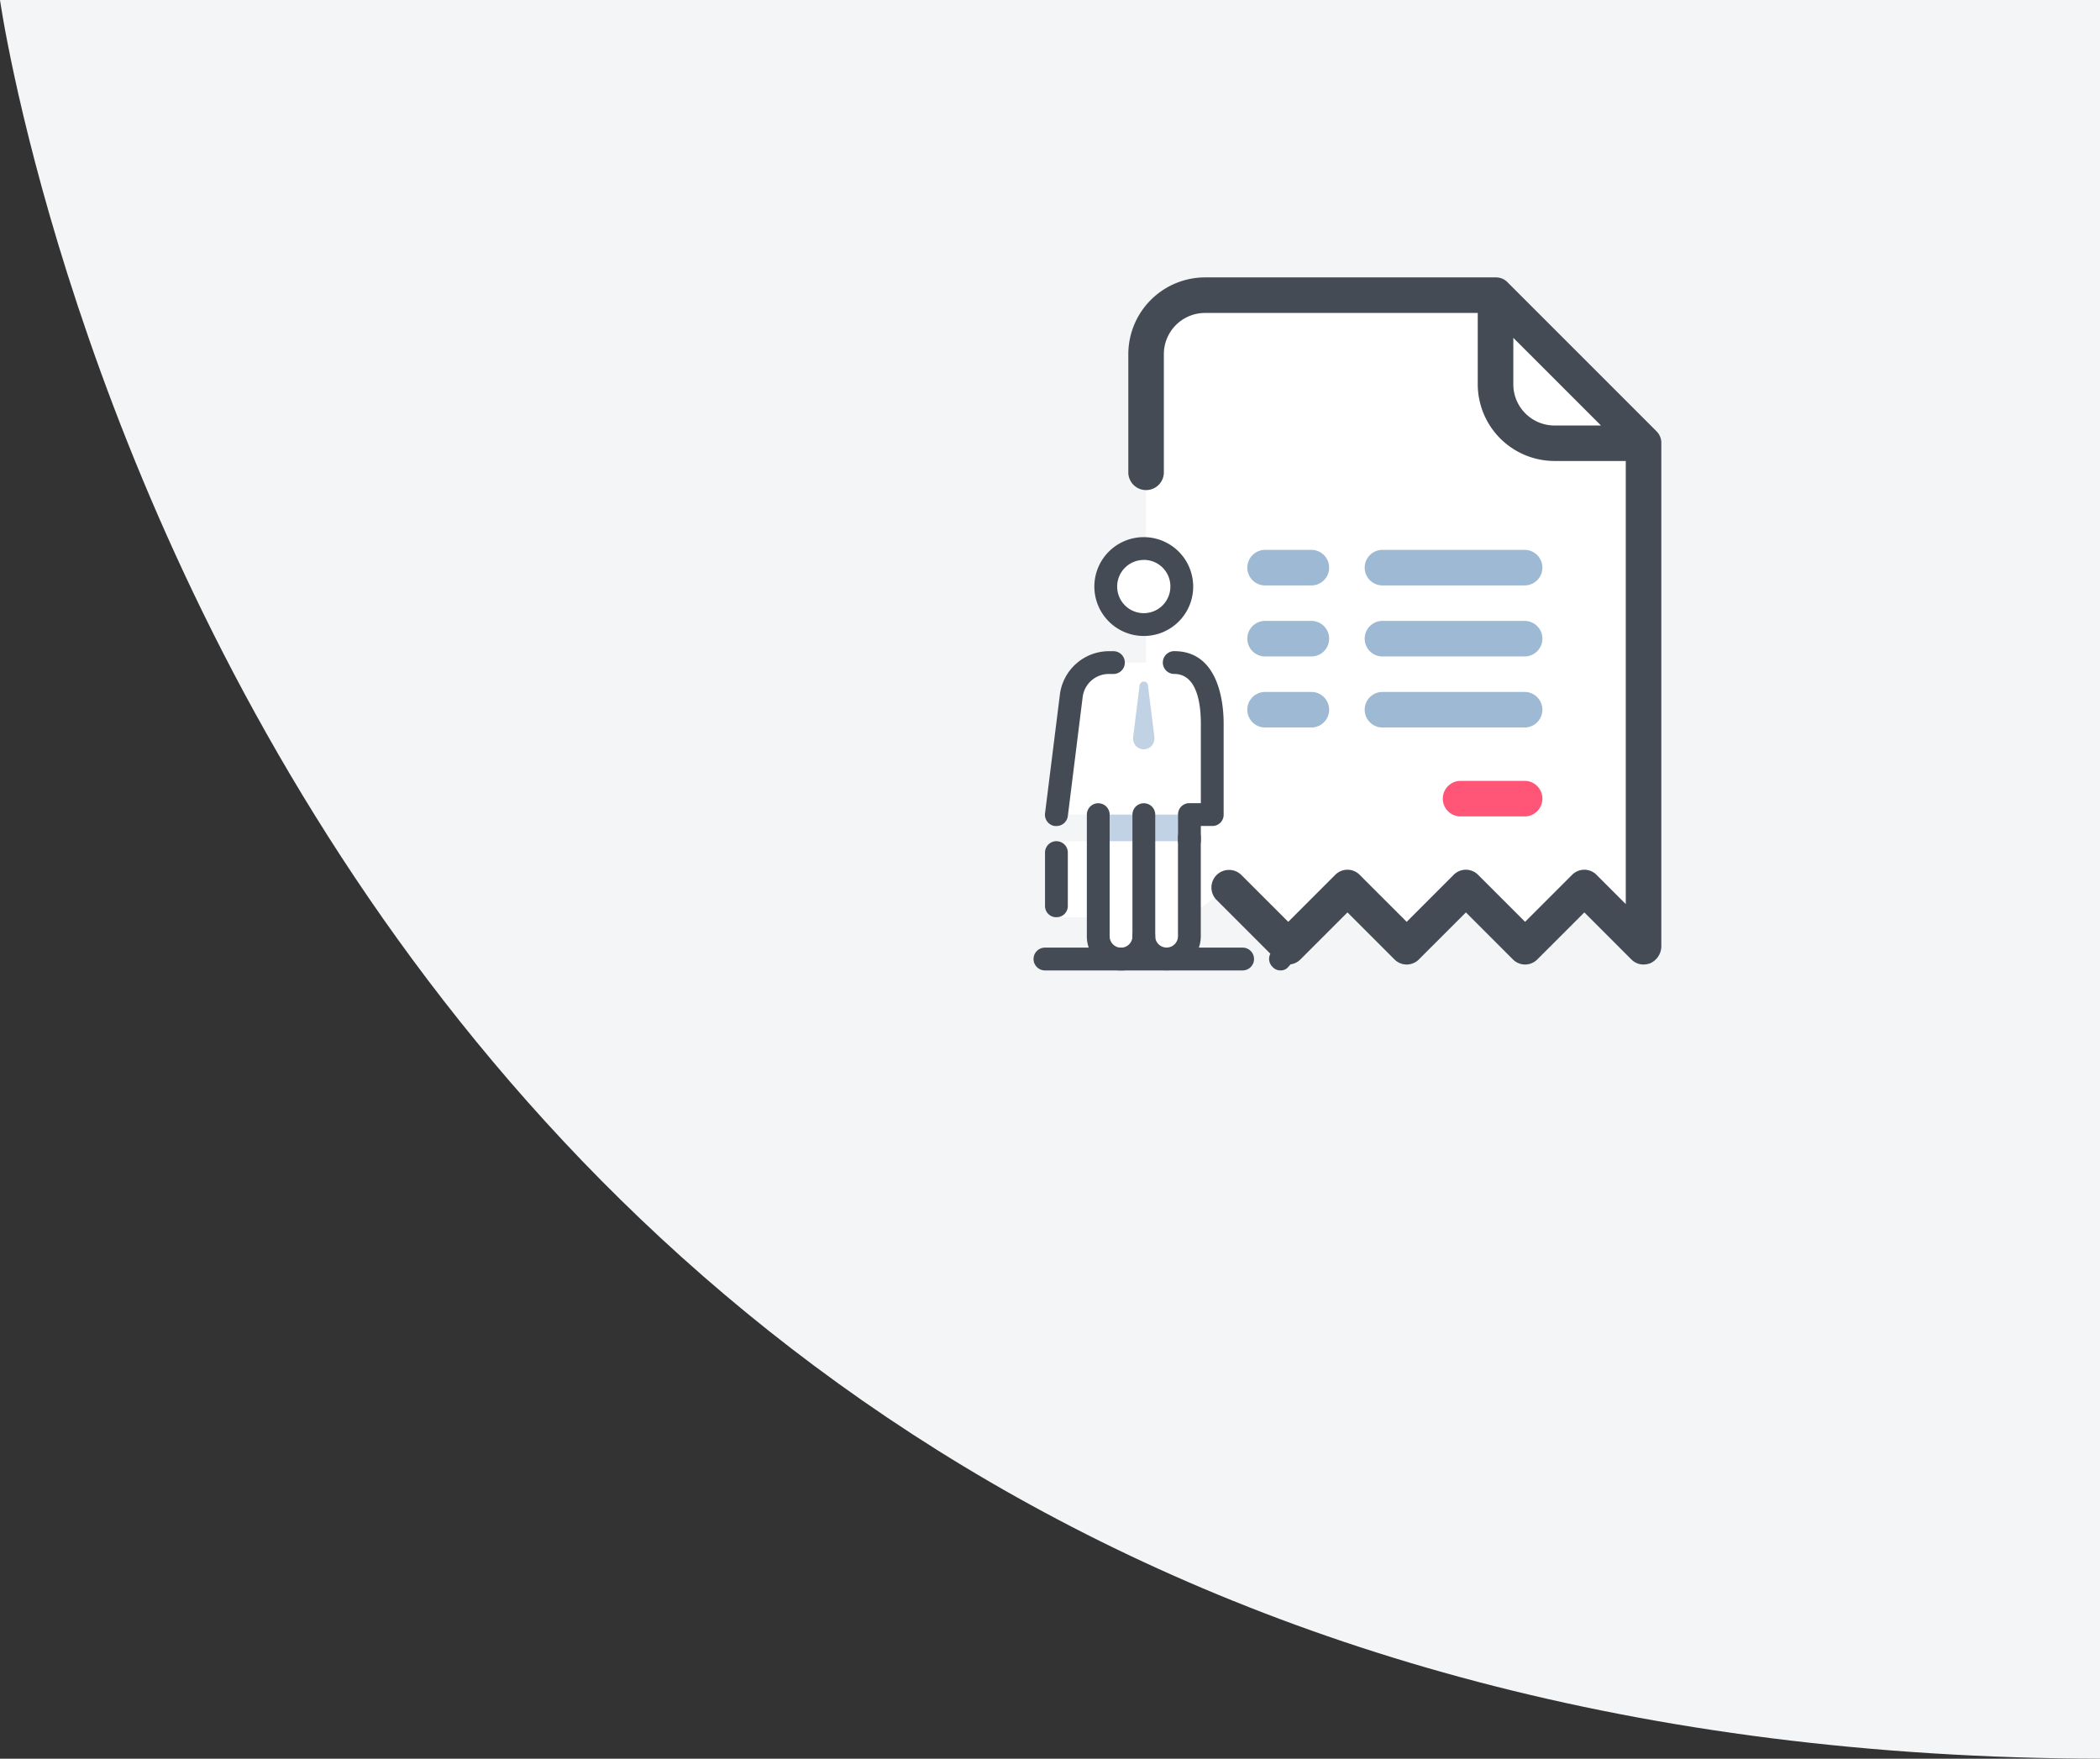
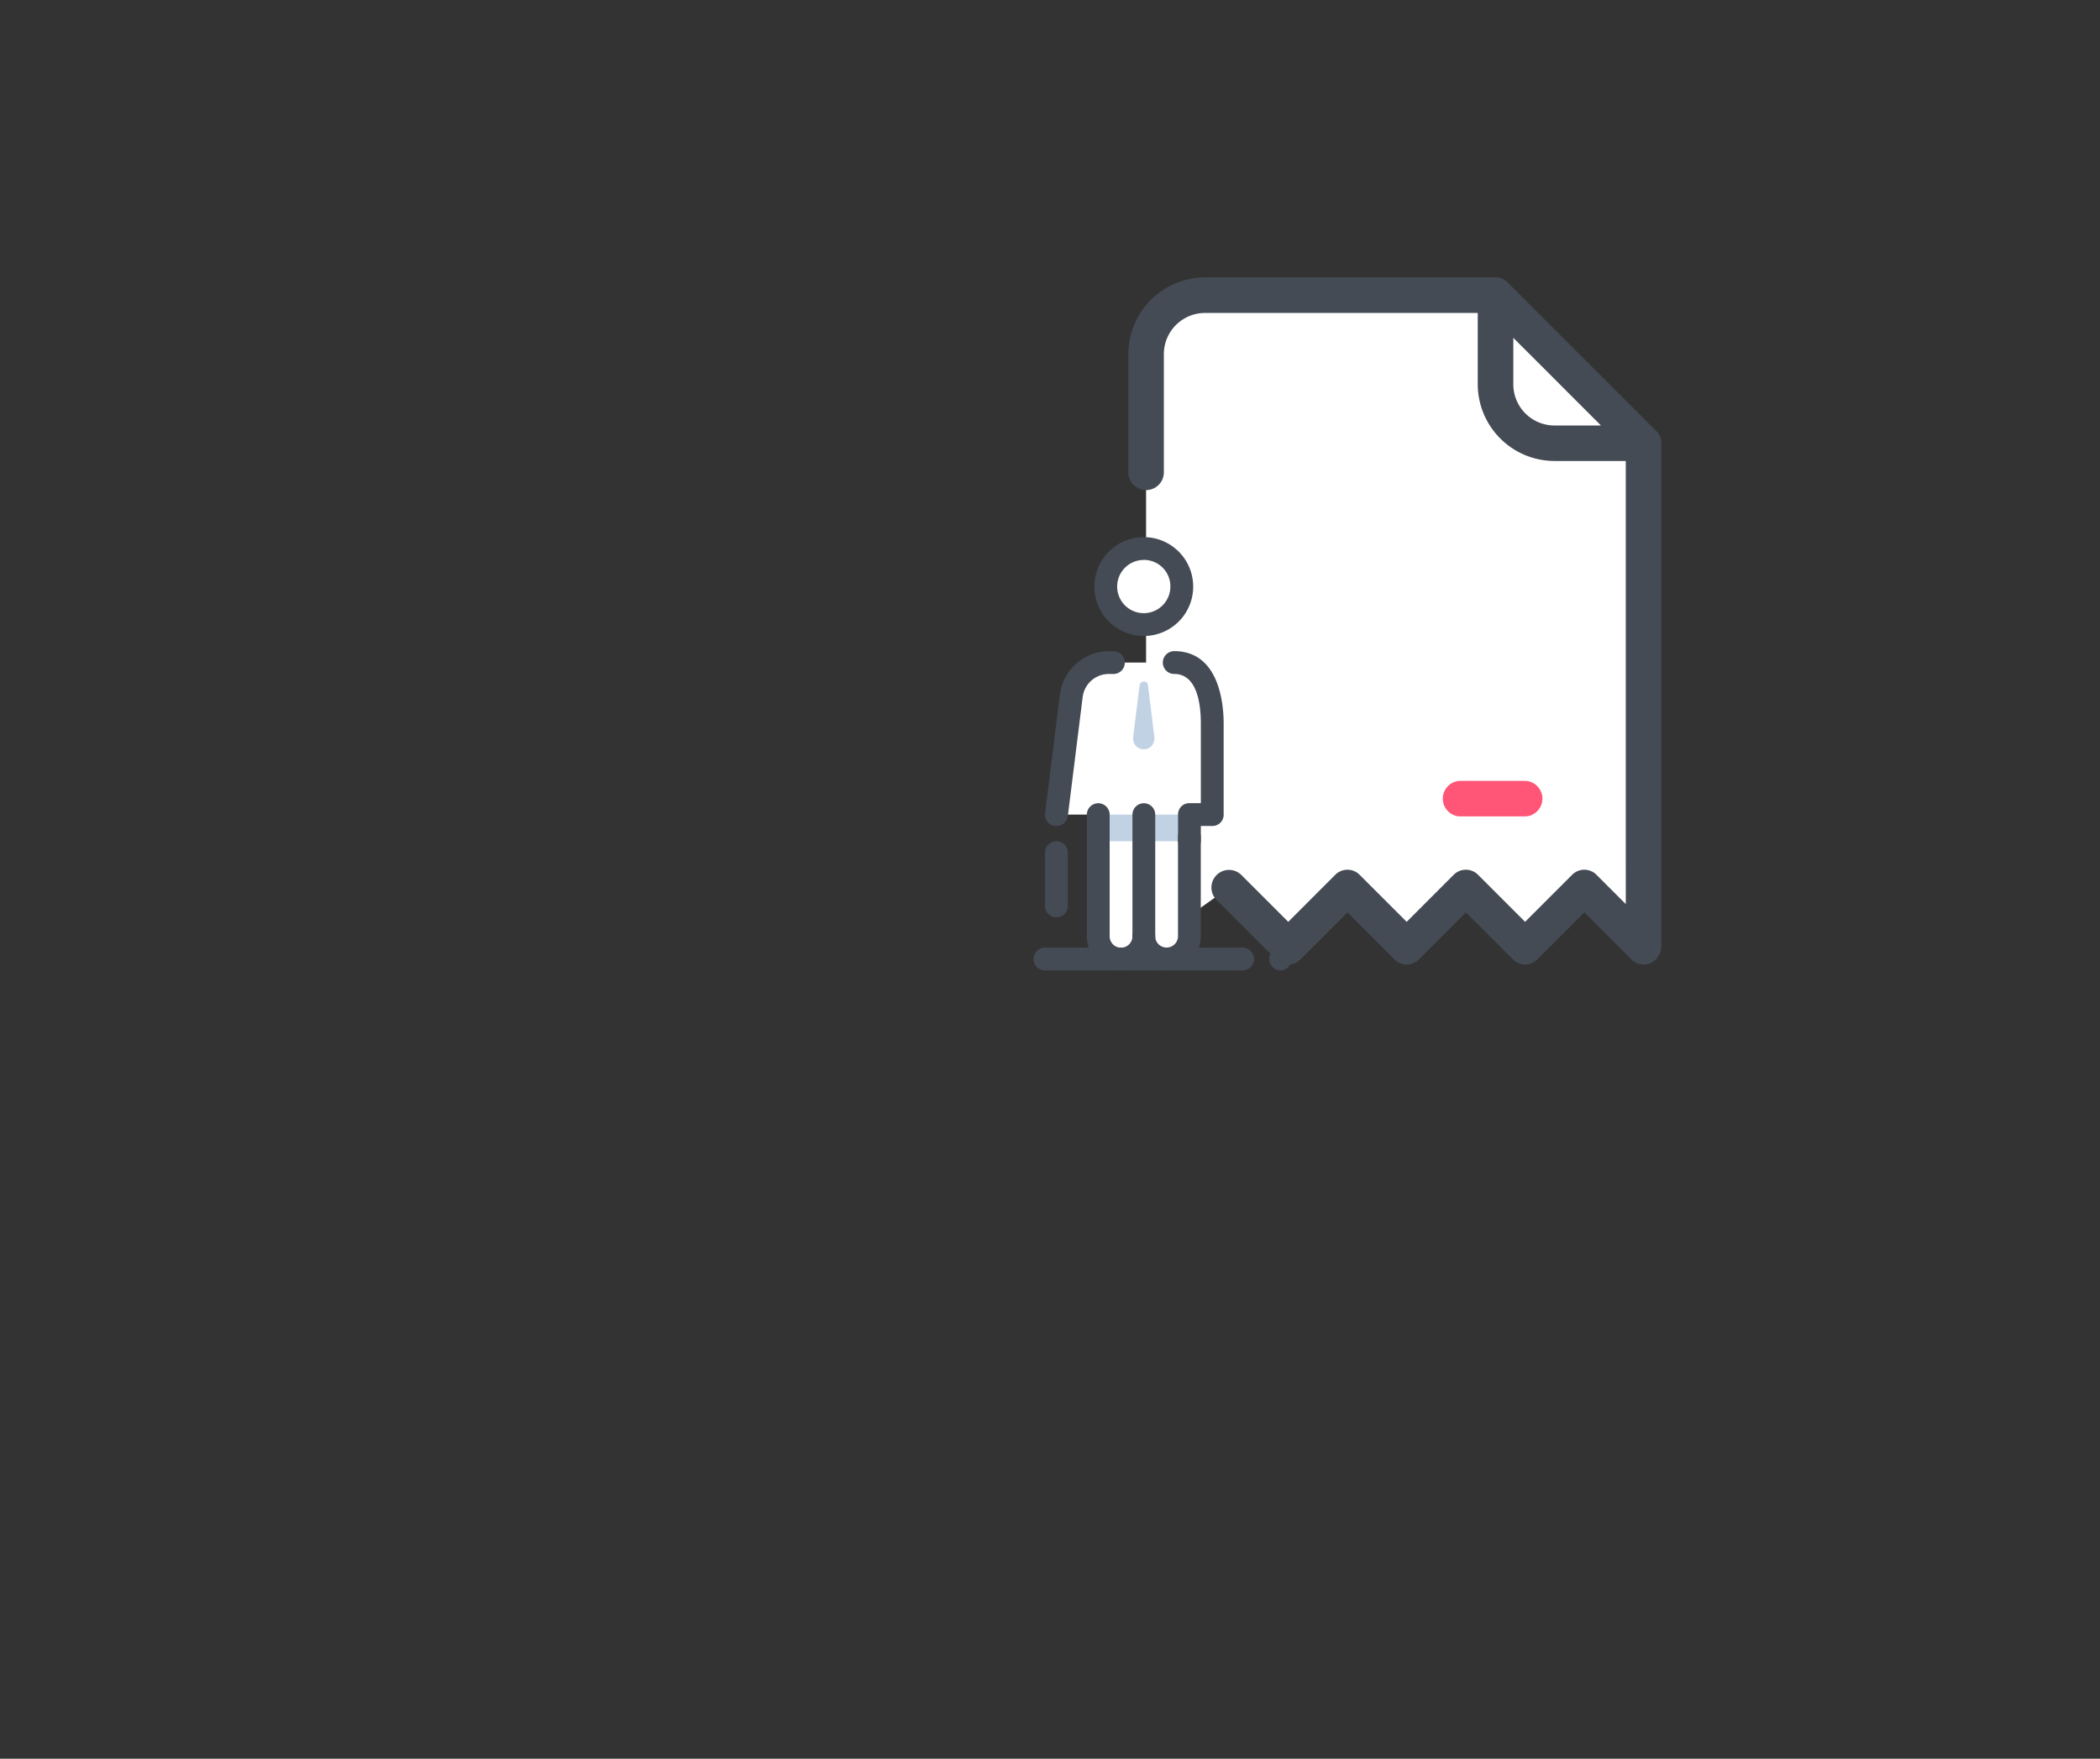
<svg xmlns="http://www.w3.org/2000/svg" width="121.211" height="101.511" viewBox="0 0 121.211 101.511">
  <rect x="0" y="0" width="121.211" height="101.511" fill="#333333" stroke="none" />
  <g id="نرم_افزار_حسابداری_بازرگانی" data-name="نرم افزار حسابداری بازرگانی" transform="translate(-146.344)">
-     <path id="Path_2947" data-name="Path 2947" d="M1119.555-127.517c-106.983-.274-121.211-101.511-121.211-101.511h121.211Z" transform="translate(-852 229.027)" fill="#f3f5f6" />
    <g id="LOGO" transform="translate(202.875 13.761)">
      <g id="Group_564" data-name="Group 564" transform="translate(3.125 2.25)">
        <g id="Group_565" data-name="Group 565" transform="translate(5.47 0)">
          <path id="Path_2271" data-name="Path 2271" d="M34.349,46.282,37.768,49.7l3.419-3.419L44.605,49.7l3.419-3.419L51.443,49.7l3.419-3.419L58.28,49.7V20.641l-8.547-8.547H32.981a3.429,3.429,0,0,0-3.419,3.419V49.7" transform="translate(-28.537 -11.068)" fill="#fff" />
          <path id="Path_2272" data-name="Path 2272" d="M55.992,16.917,47.445,8.37a.931.931,0,0,0-.718-.308H29.975a4.436,4.436,0,0,0-4.444,4.444v6.838a1.026,1.026,0,0,0,2.051,0V12.507a2.378,2.378,0,0,1,2.393-2.393H45.7v4.1a4.436,4.436,0,0,0,4.444,4.444h4.1V44.233l-1.675-1.675a.991.991,0,0,0-1.436,0l-2.7,2.7-2.7-2.7a.991.991,0,0,0-1.436,0l-2.7,2.7-2.7-2.7a.991.991,0,0,0-1.436,0l-2.7,2.7-2.7-2.7a1.015,1.015,0,1,0-1.436,1.436l3.419,3.419a.991.991,0,0,0,1.436,0l2.7-2.7,2.7,2.7a.991.991,0,0,0,1.436,0l2.7-2.7,2.7,2.7a.991.991,0,0,0,1.436,0l2.7-2.7,2.7,2.7a.984.984,0,0,0,.718.308,1.23,1.23,0,0,0,.376-.068,1.085,1.085,0,0,0,.65-.957V17.635a.931.931,0,0,0-.308-.718Zm-8.239-2.7V11.55l5.06,5.06H50.146a2.378,2.378,0,0,1-2.393-2.393Z" transform="translate(-25.531 -8.062)" fill="#444b54" />
          <path id="Path_2273" data-name="Path 2273" d="M101.537,124.333H97.776a1.026,1.026,0,0,1,0-2.051h3.761a1.026,1.026,0,0,1,0,2.051Z" transform="translate(-78.63 -93.222)" fill="#ff5576" />
-           <path id="Path_2274" data-name="Path 2274" d="M68.475,71.926H60.27a1.026,1.026,0,1,1,0-2.051h8.205a1.026,1.026,0,0,1,0,2.051Zm0,4.1H60.27a1.026,1.026,0,1,1,0-2.051h8.205a1.026,1.026,0,0,1,0,2.051Zm0,4.1H60.27a1.026,1.026,0,1,1,0-2.051h8.205a1.026,1.026,0,0,1,0,2.051ZM56.167,71.926H53.432a1.026,1.026,0,0,1,0-2.051h2.735a1.026,1.026,0,0,1,0,2.051Zm0,4.1H53.432a1.026,1.026,0,0,1,0-2.051h2.735a1.026,1.026,0,0,1,0,2.051Zm0,4.1H53.432a1.026,1.026,0,0,1,0-2.051h2.735a1.026,1.026,0,0,1,0,2.051Z" transform="translate(-45.569 -54.148)" fill="#9eb9d3" />
        </g>
        <g id="Group_563" data-name="Group 563" transform="translate(0 14.99)">
-           <path id="Path_2261" data-name="Path 2261" d="M58.165,123.982H55.094v-4.388h3.071Z" transform="translate(-53.778 -102.043)" fill="#fff" />
          <path id="Path_2262" data-name="Path 2262" d="M72.508,96.75H75.14v9.214a1.316,1.316,0,1,1-2.633,0,1.316,1.316,0,1,1-2.633,0V96.75Z" transform="translate(-66.146 -82.929)" fill="#fff" />
          <path id="Path_2263" data-name="Path 2263" d="M58.385,56.438h3.51a2.2,2.2,0,0,1,2.194,2.194v6.582H55.094l.856-6.845a2.2,2.2,0,0,1,2.172-1.931Z" transform="translate(-53.777 -49.198)" fill="#fff" />
          <path id="Path_2264" data-name="Path 2264" d="M72.069,66.886a.648.648,0,0,1-.175-.526l.373-2.984a.256.256,0,0,1,.241-.219h0a.226.226,0,0,1,.241.219l.373,2.984a.673.673,0,0,1-.176.526h0A.622.622,0,0,1,72.069,66.886Zm3.071,3.949v1.492a2.969,2.969,0,0,1-.439.044H69.875V70.835Z" transform="translate(-66.146 -54.82)" fill="#c1d2e5" />
          <path id="Path_2265" data-name="Path 2265" d="M51.7,62.5h-.088a.66.66,0,0,1-.57-.724l.856-6.845a2.863,2.863,0,0,1,2.83-2.523h.263a.658.658,0,0,1,0,1.316h-.263a1.519,1.519,0,0,0-1.514,1.338l-.856,6.867A.662.662,0,0,1,51.7,62.5Zm3.73,8.337a1.966,1.966,0,0,1-1.974-1.974v-7.02a.658.658,0,0,1,1.316,0v7.02a.658.658,0,0,0,1.316,0v-7.02a.658.658,0,0,1,1.316,0v7.02a1.966,1.966,0,0,1-1.974,1.974ZM51.7,67.763a.646.646,0,0,1-.658-.658V64.033a.658.658,0,0,1,1.316,0V67.1A.646.646,0,0,1,51.7,67.763Zm7.678-3.773a.646.646,0,0,1-.658-.658V61.839a.646.646,0,0,1,.658-.658h.658V56.574c0-1.075-.2-2.852-1.536-2.852a.658.658,0,0,1,0-1.316c2.655,0,2.852,3.181,2.852,4.168v5.265a.646.646,0,0,1-.658.658h-.658v.834a.646.646,0,0,1-.658.658Z" transform="translate(-50.38 -45.824)" fill="#444b54" />
          <path id="Path_2266" data-name="Path 2266" d="M74.756,16.125a2.194,2.194,0,1,0,2.194,2.194A2.194,2.194,0,0,0,74.756,16.125Z" transform="translate(-68.394 -15.467)" fill="#fff" />
          <path id="Path_2267" data-name="Path 2267" d="M71.383,17.8a2.852,2.852,0,1,1,2.852-2.852A2.846,2.846,0,0,1,71.383,17.8Zm0-4.388a1.536,1.536,0,1,0,1.536,1.536A1.526,1.526,0,0,0,71.383,13.41ZM72.7,37.1a1.966,1.966,0,0,1-1.974-1.974.658.658,0,1,1,1.316,0,.658.658,0,1,0,1.316,0v-5.7a.658.658,0,1,1,1.316,0v5.7A1.966,1.966,0,0,1,72.7,37.1Z" transform="translate(-65.021 -12.094)" fill="#444b54" />
          <g id="Group_561" data-name="Group 561" transform="translate(0 23.694)">
            <path id="Path_2268" data-name="Path 2268" d="M59.1,158.535H47.69a.658.658,0,1,1,0-1.316H59.1a.658.658,0,1,1,0,1.316Z" transform="translate(-47.032 -157.219)" fill="#444b54" />
          </g>
          <g id="Group_562" data-name="Group 562" transform="translate(13.602 23.68)">
            <path id="Path_2269" data-name="Path 2269" d="M131,158.466a.6.6,0,0,1-.461-.2.632.632,0,0,1-.2-.461.6.6,0,0,1,.2-.461l.088-.088c.044-.022.066-.044.11-.066s.088-.022.132-.044a.651.651,0,0,1,.592.175.632.632,0,0,1,.2.461.6.6,0,0,1-.2.461A.551.551,0,0,1,131,158.466Z" transform="translate(-130.344 -157.137)" fill="#444b54" />
          </g>
        </g>
      </g>
    </g>
  </g>
</svg>